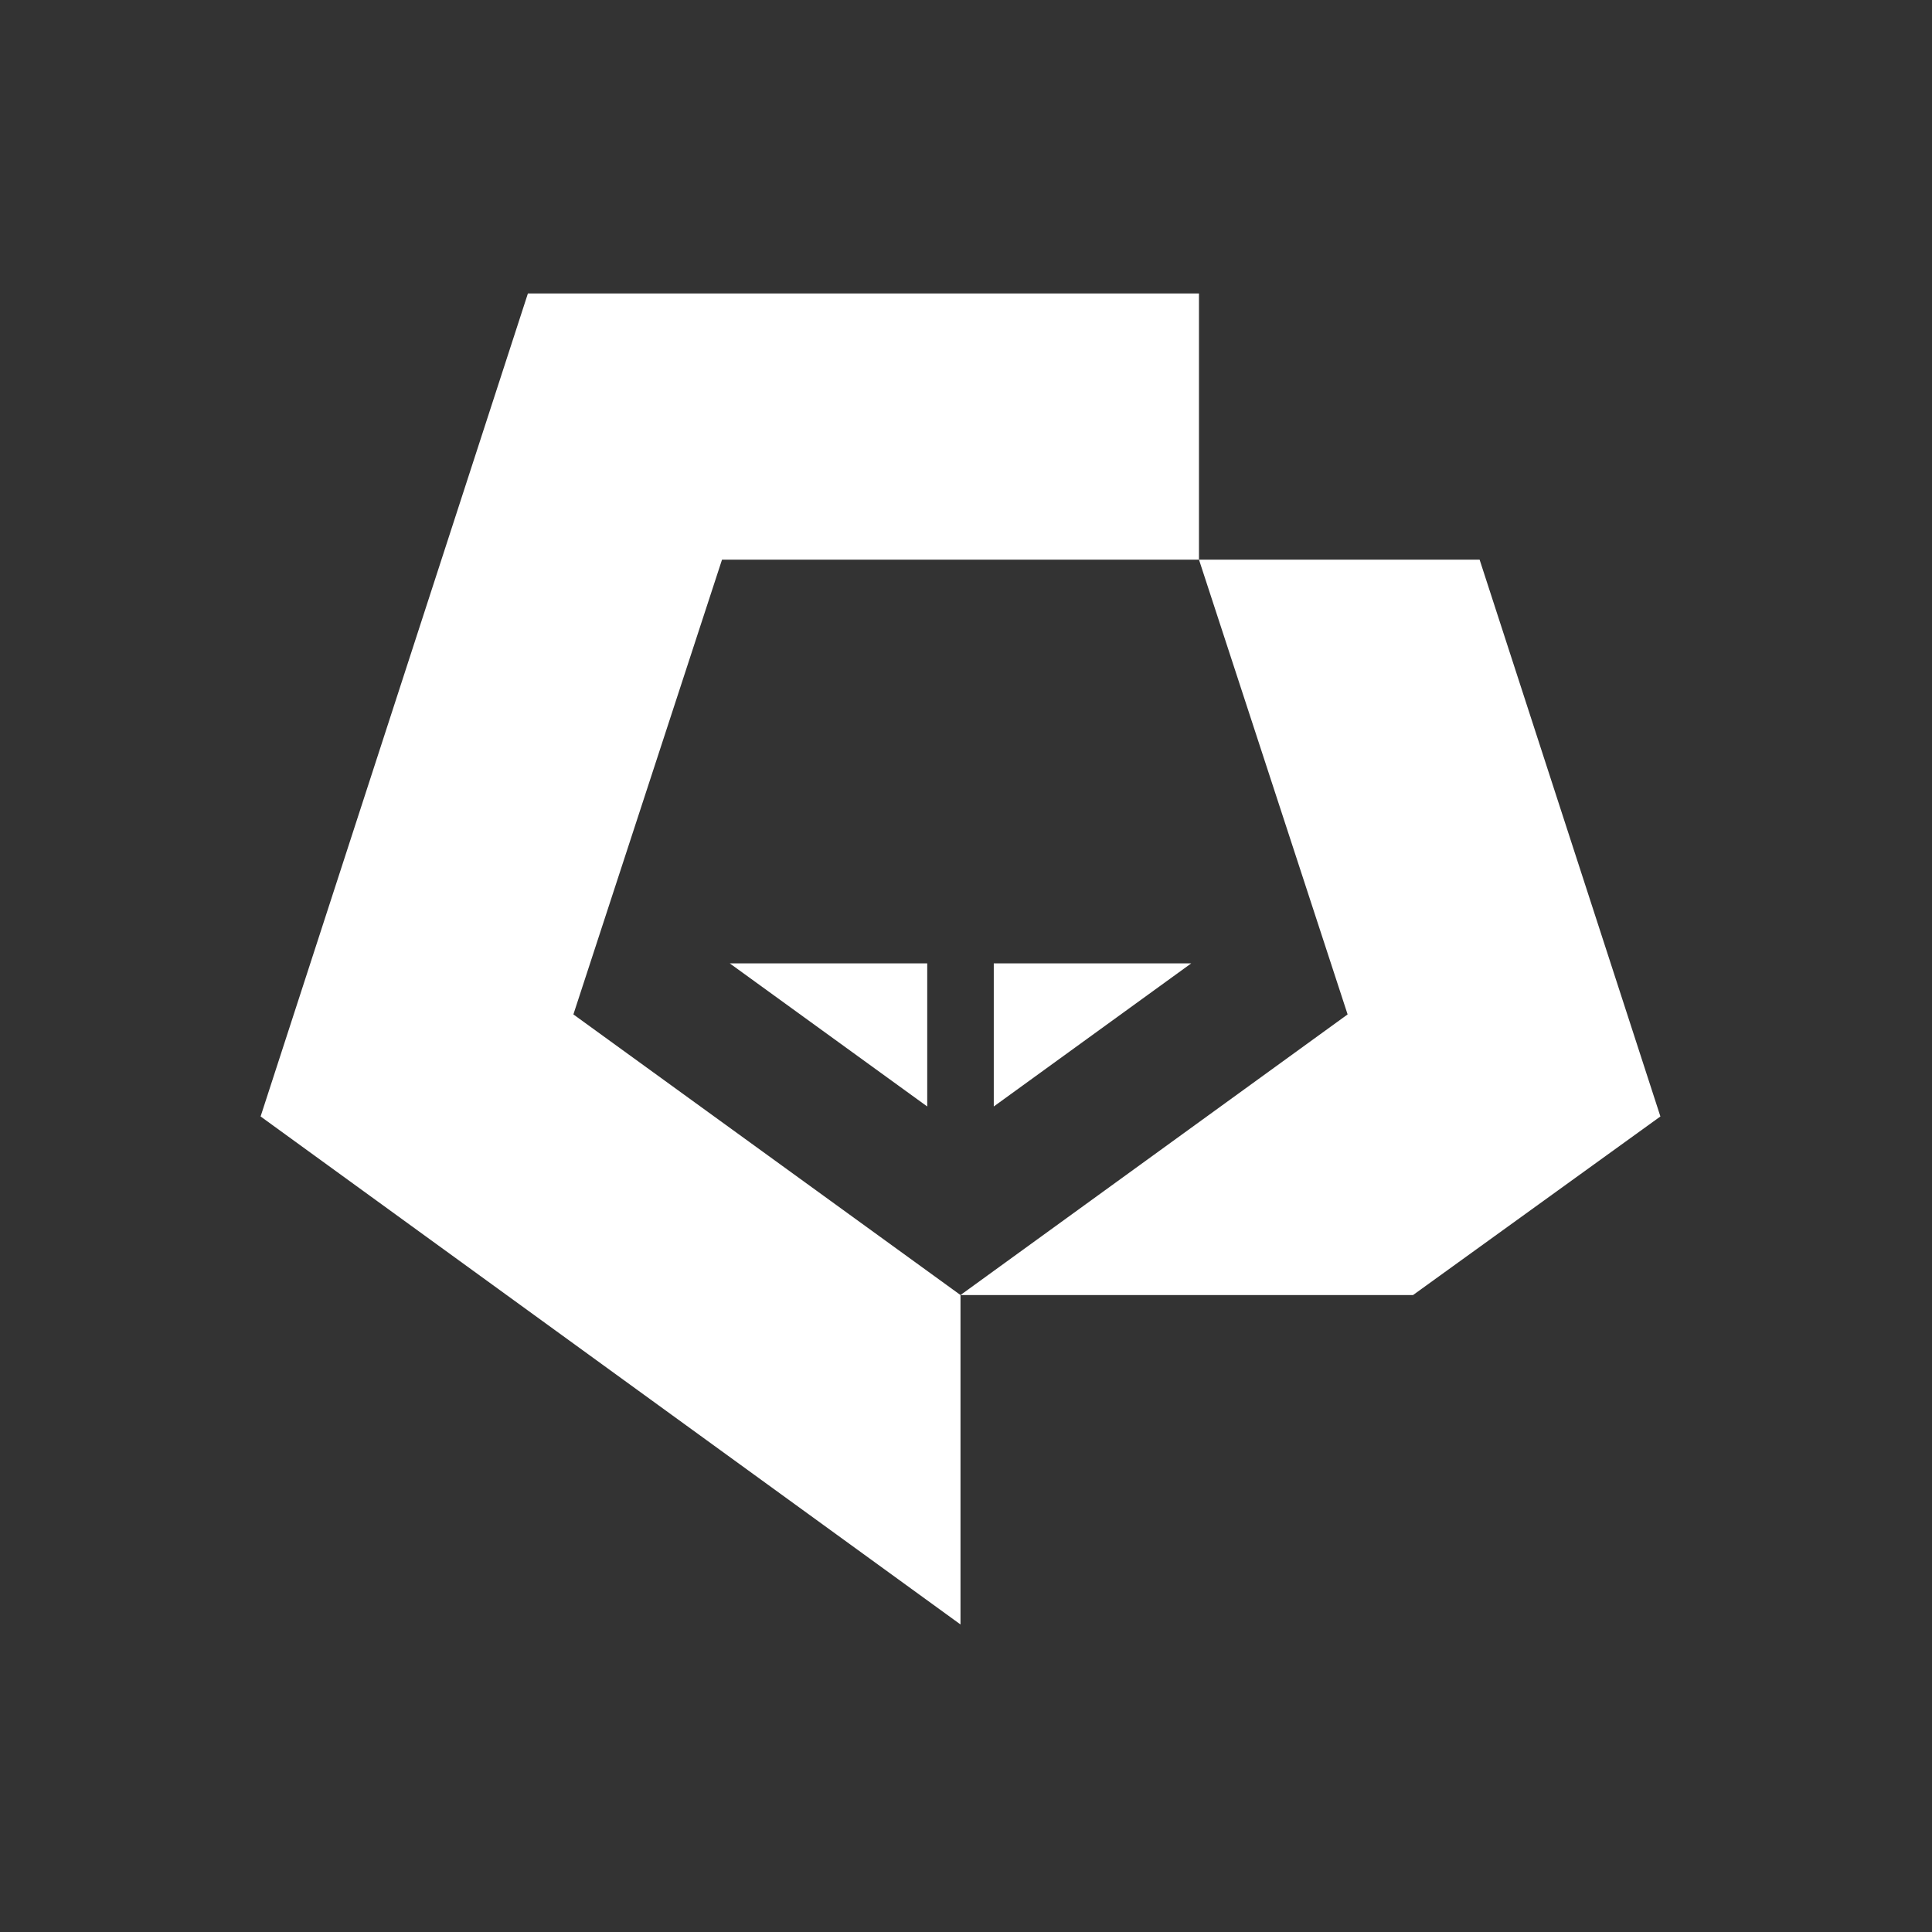
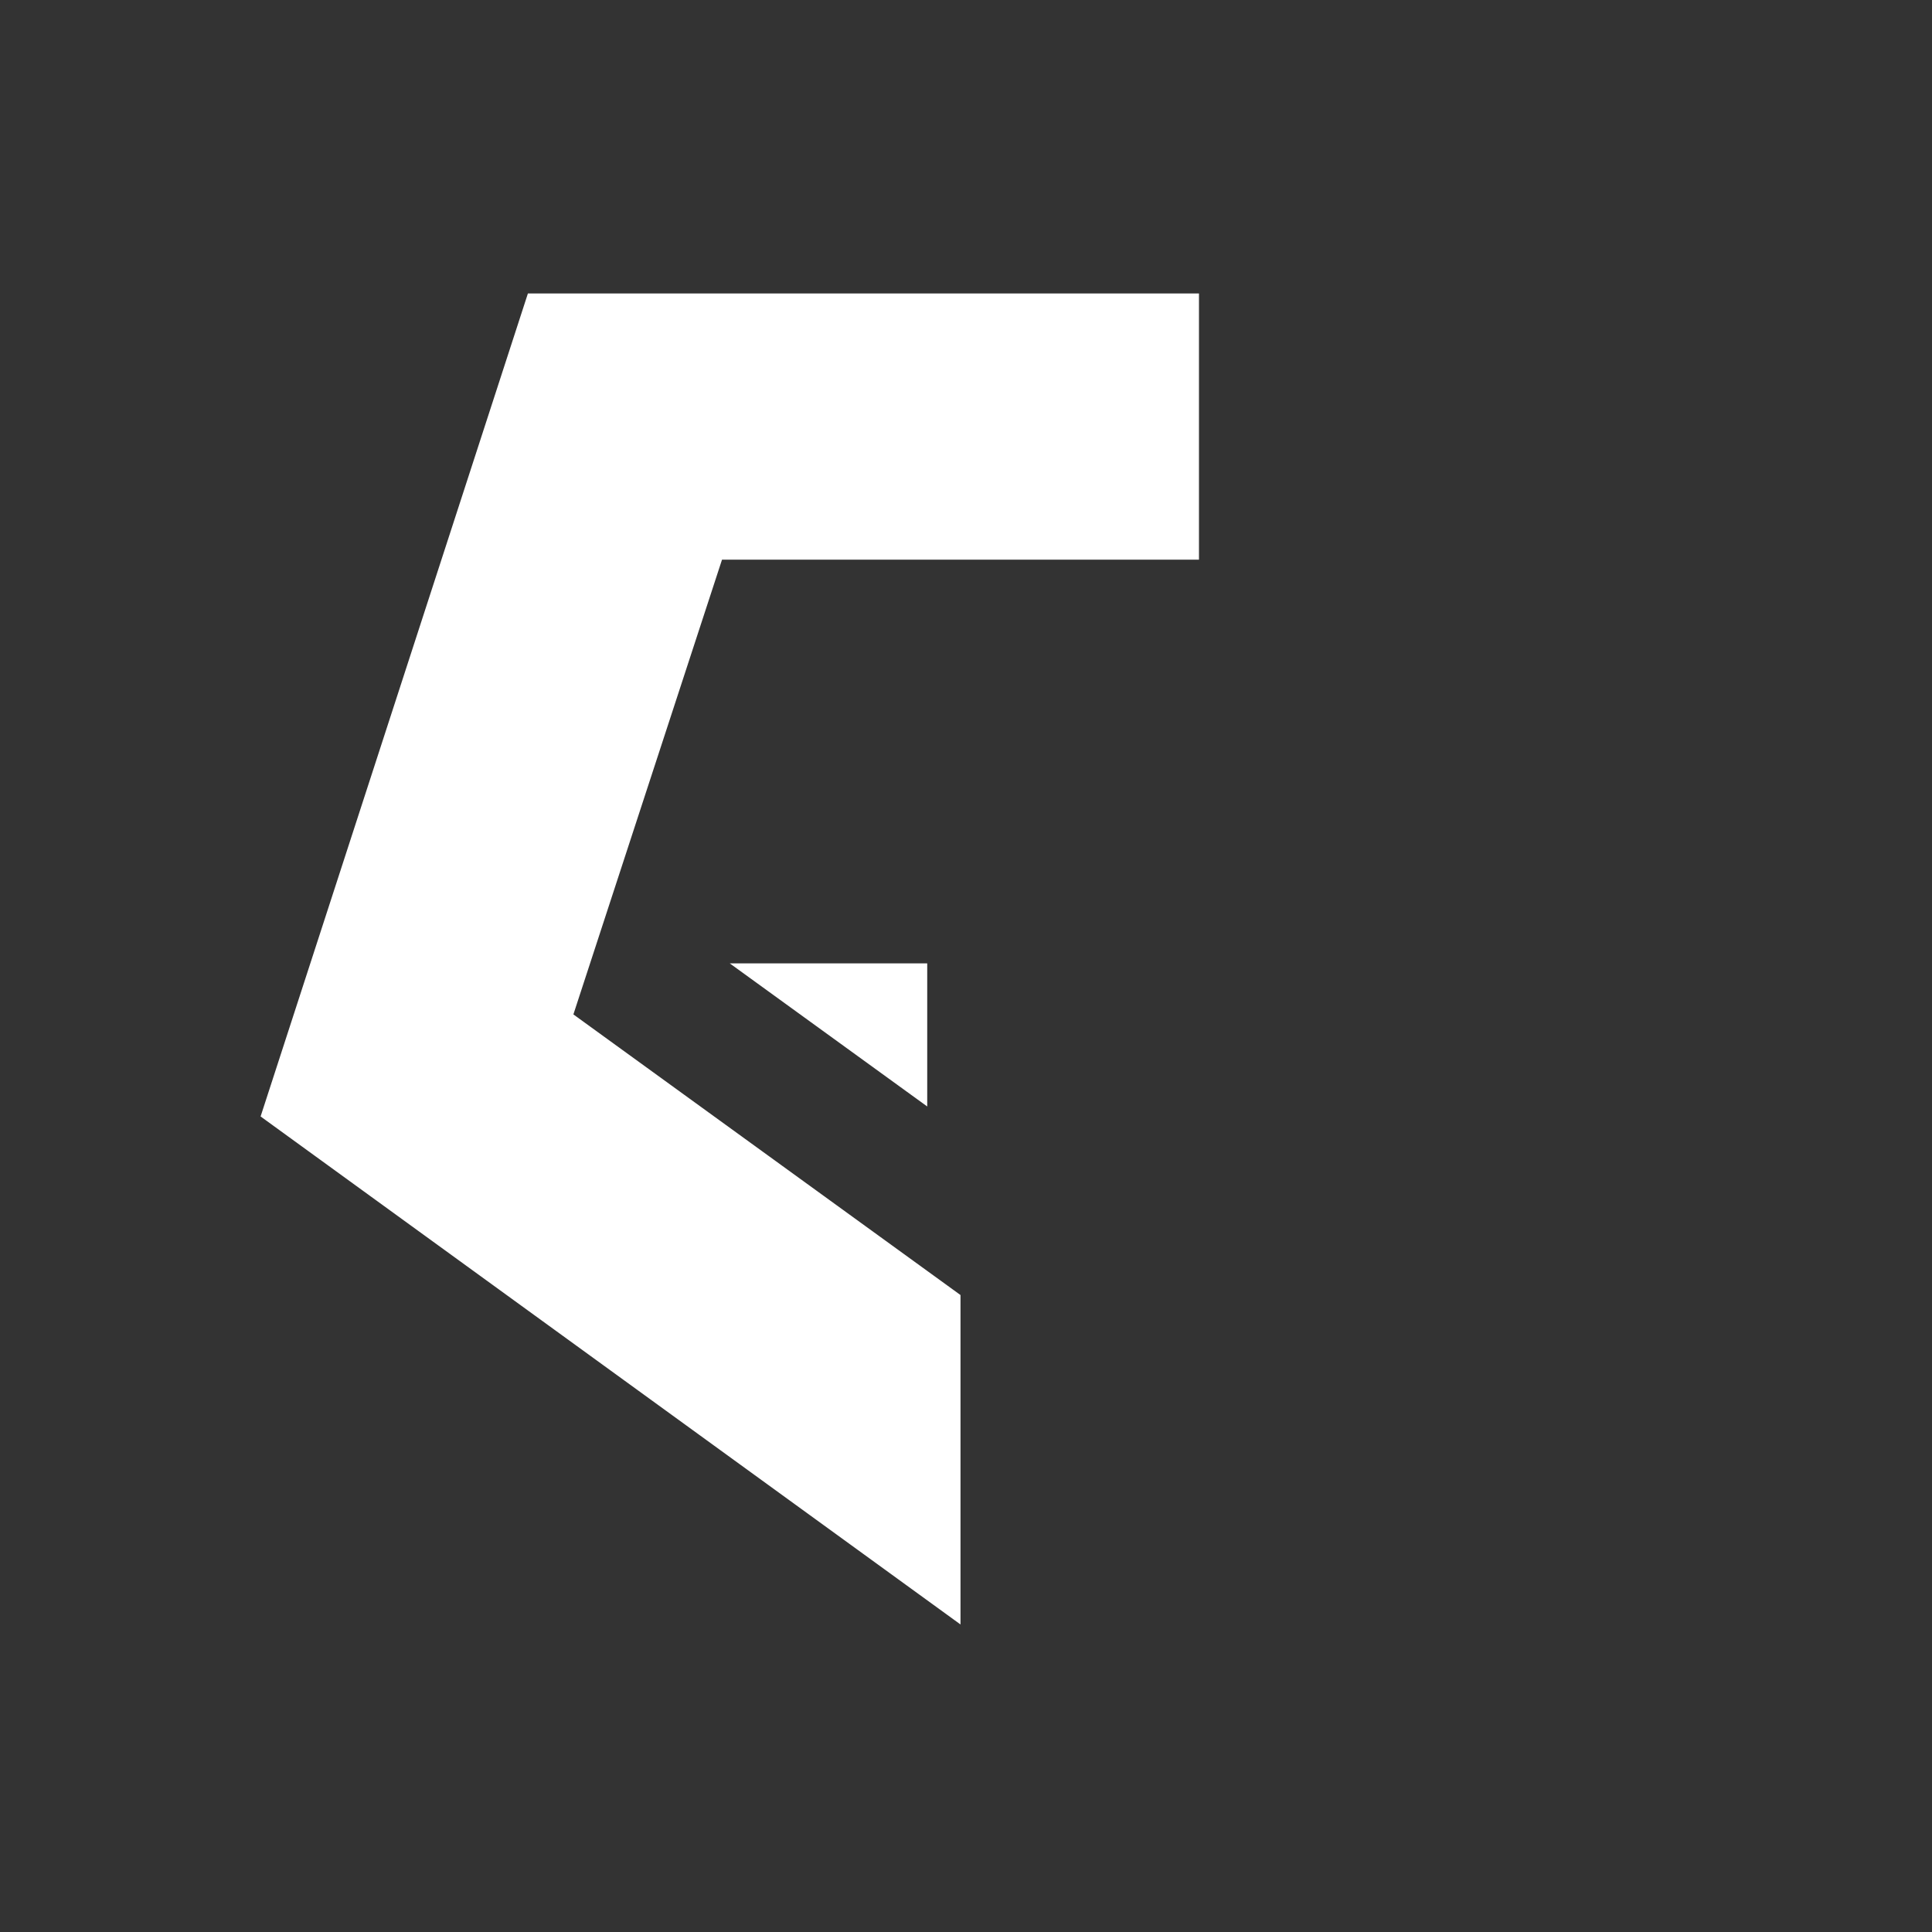
<svg xmlns="http://www.w3.org/2000/svg" xmlns:ns1="http://www.inkscape.org/namespaces/inkscape" xmlns:ns2="http://sodipodi.sourceforge.net/DTD/sodipodi-0.dtd" width="64" height="64" viewBox="0 0 42.5 42.5" version="1.1" id="svg161" ns1:version="1.1 (c68e22c387, 2021-05-23)" ns2:docname="square logo.svg" ns1:export-filename="/home/kandarp/Documents/important files/logo design/kandy logo designs/square logo.png" ns1:export-xdpi="813.17645" ns1:export-ydpi="813.17645">
  <rect x="0" y="0" width="42.5" height="42.5" fill="#333333" stroke="none" />
  <ns2:namedview id="namedview163" pagecolor="#c4122d" bordercolor="#666666" borderopacity="1.0" ns1:pageshadow="2" ns1:pageopacity="1" ns1:pagecheckerboard="false" ns1:document-units="px" showgrid="false" units="px" fit-margin-left="5.875" ns1:snap-bbox="false" ns1:snap-midpoints="false" ns1:snap-page="false" fit-margin-right="5.875" fit-margin-top="6.275" fit-margin-bottom="6.275" height="160px" borderlayer="false" lock-margins="false" ns1:zoom="7.2265993" ns1:cx="35.147929" ns1:cy="15.290733" ns1:current-layer="layer1" />
  <defs id="defs158" />
  <g ns1:label="Layer 1" ns1:groupmode="layer" id="layer1" transform="translate(-175.354,-177.227)">
    <g id="g112" transform="matrix(0.244,0,0,0.244,123.283,104.626)" style="fill:#ffffff">
      <g id="g104" style="fill:#ffffff">
        <polygon class="st1" points="265.1,389 300,414.3 300,444 236.9,398.2 261,324 321.5,324 321.5,348 278.5,348 " id="polygon100" style="fill:#ffffff" />
-         <polygon class="st1" points="321.5,348 346.8,348 363.1,398.2 340.8,414.3 300,414.3 334.9,389 " id="polygon102" style="fill:#ffffff" />
      </g>
      <g id="g110" style="fill:#ffffff">
        <polygon class="st1" points="297,397.3 279.2,384.4 297,384.4 " id="polygon106" style="fill:#ffffff" />
-         <polygon class="st1" points="303,397.3 303,384.4 320.8,384.4 " id="polygon108" style="fill:#ffffff" />
      </g>
    </g>
  </g>
</svg>